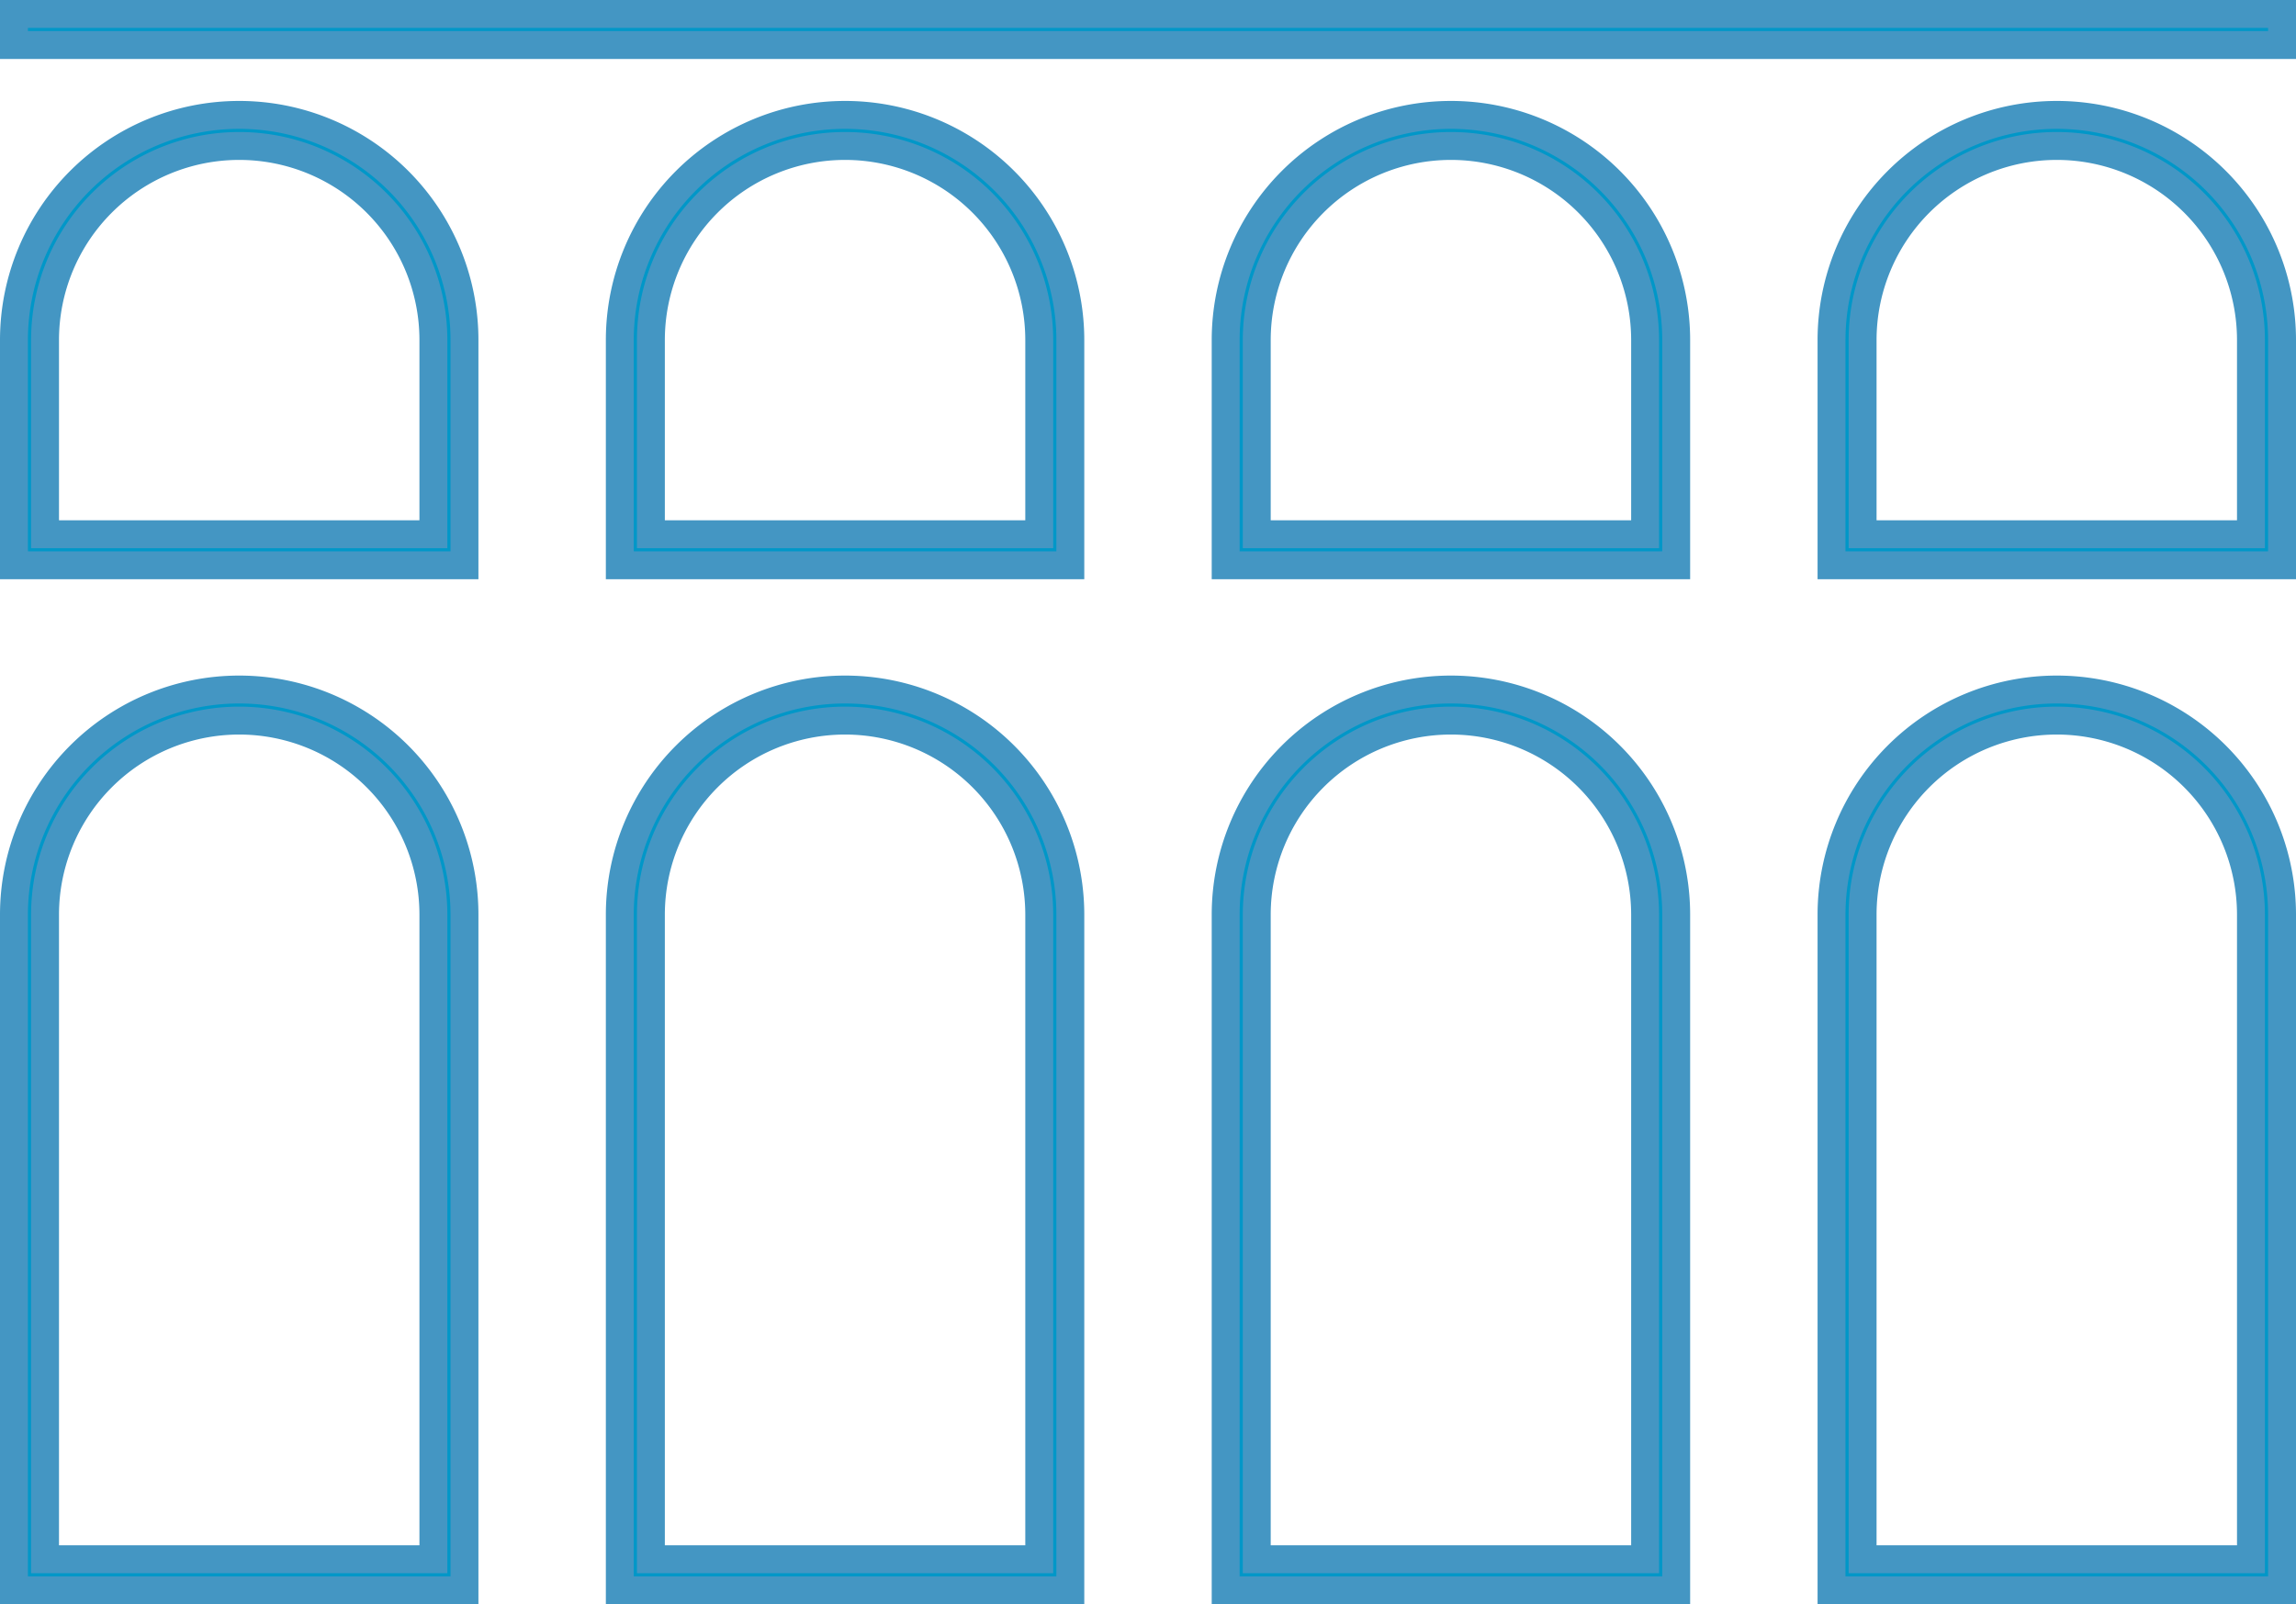
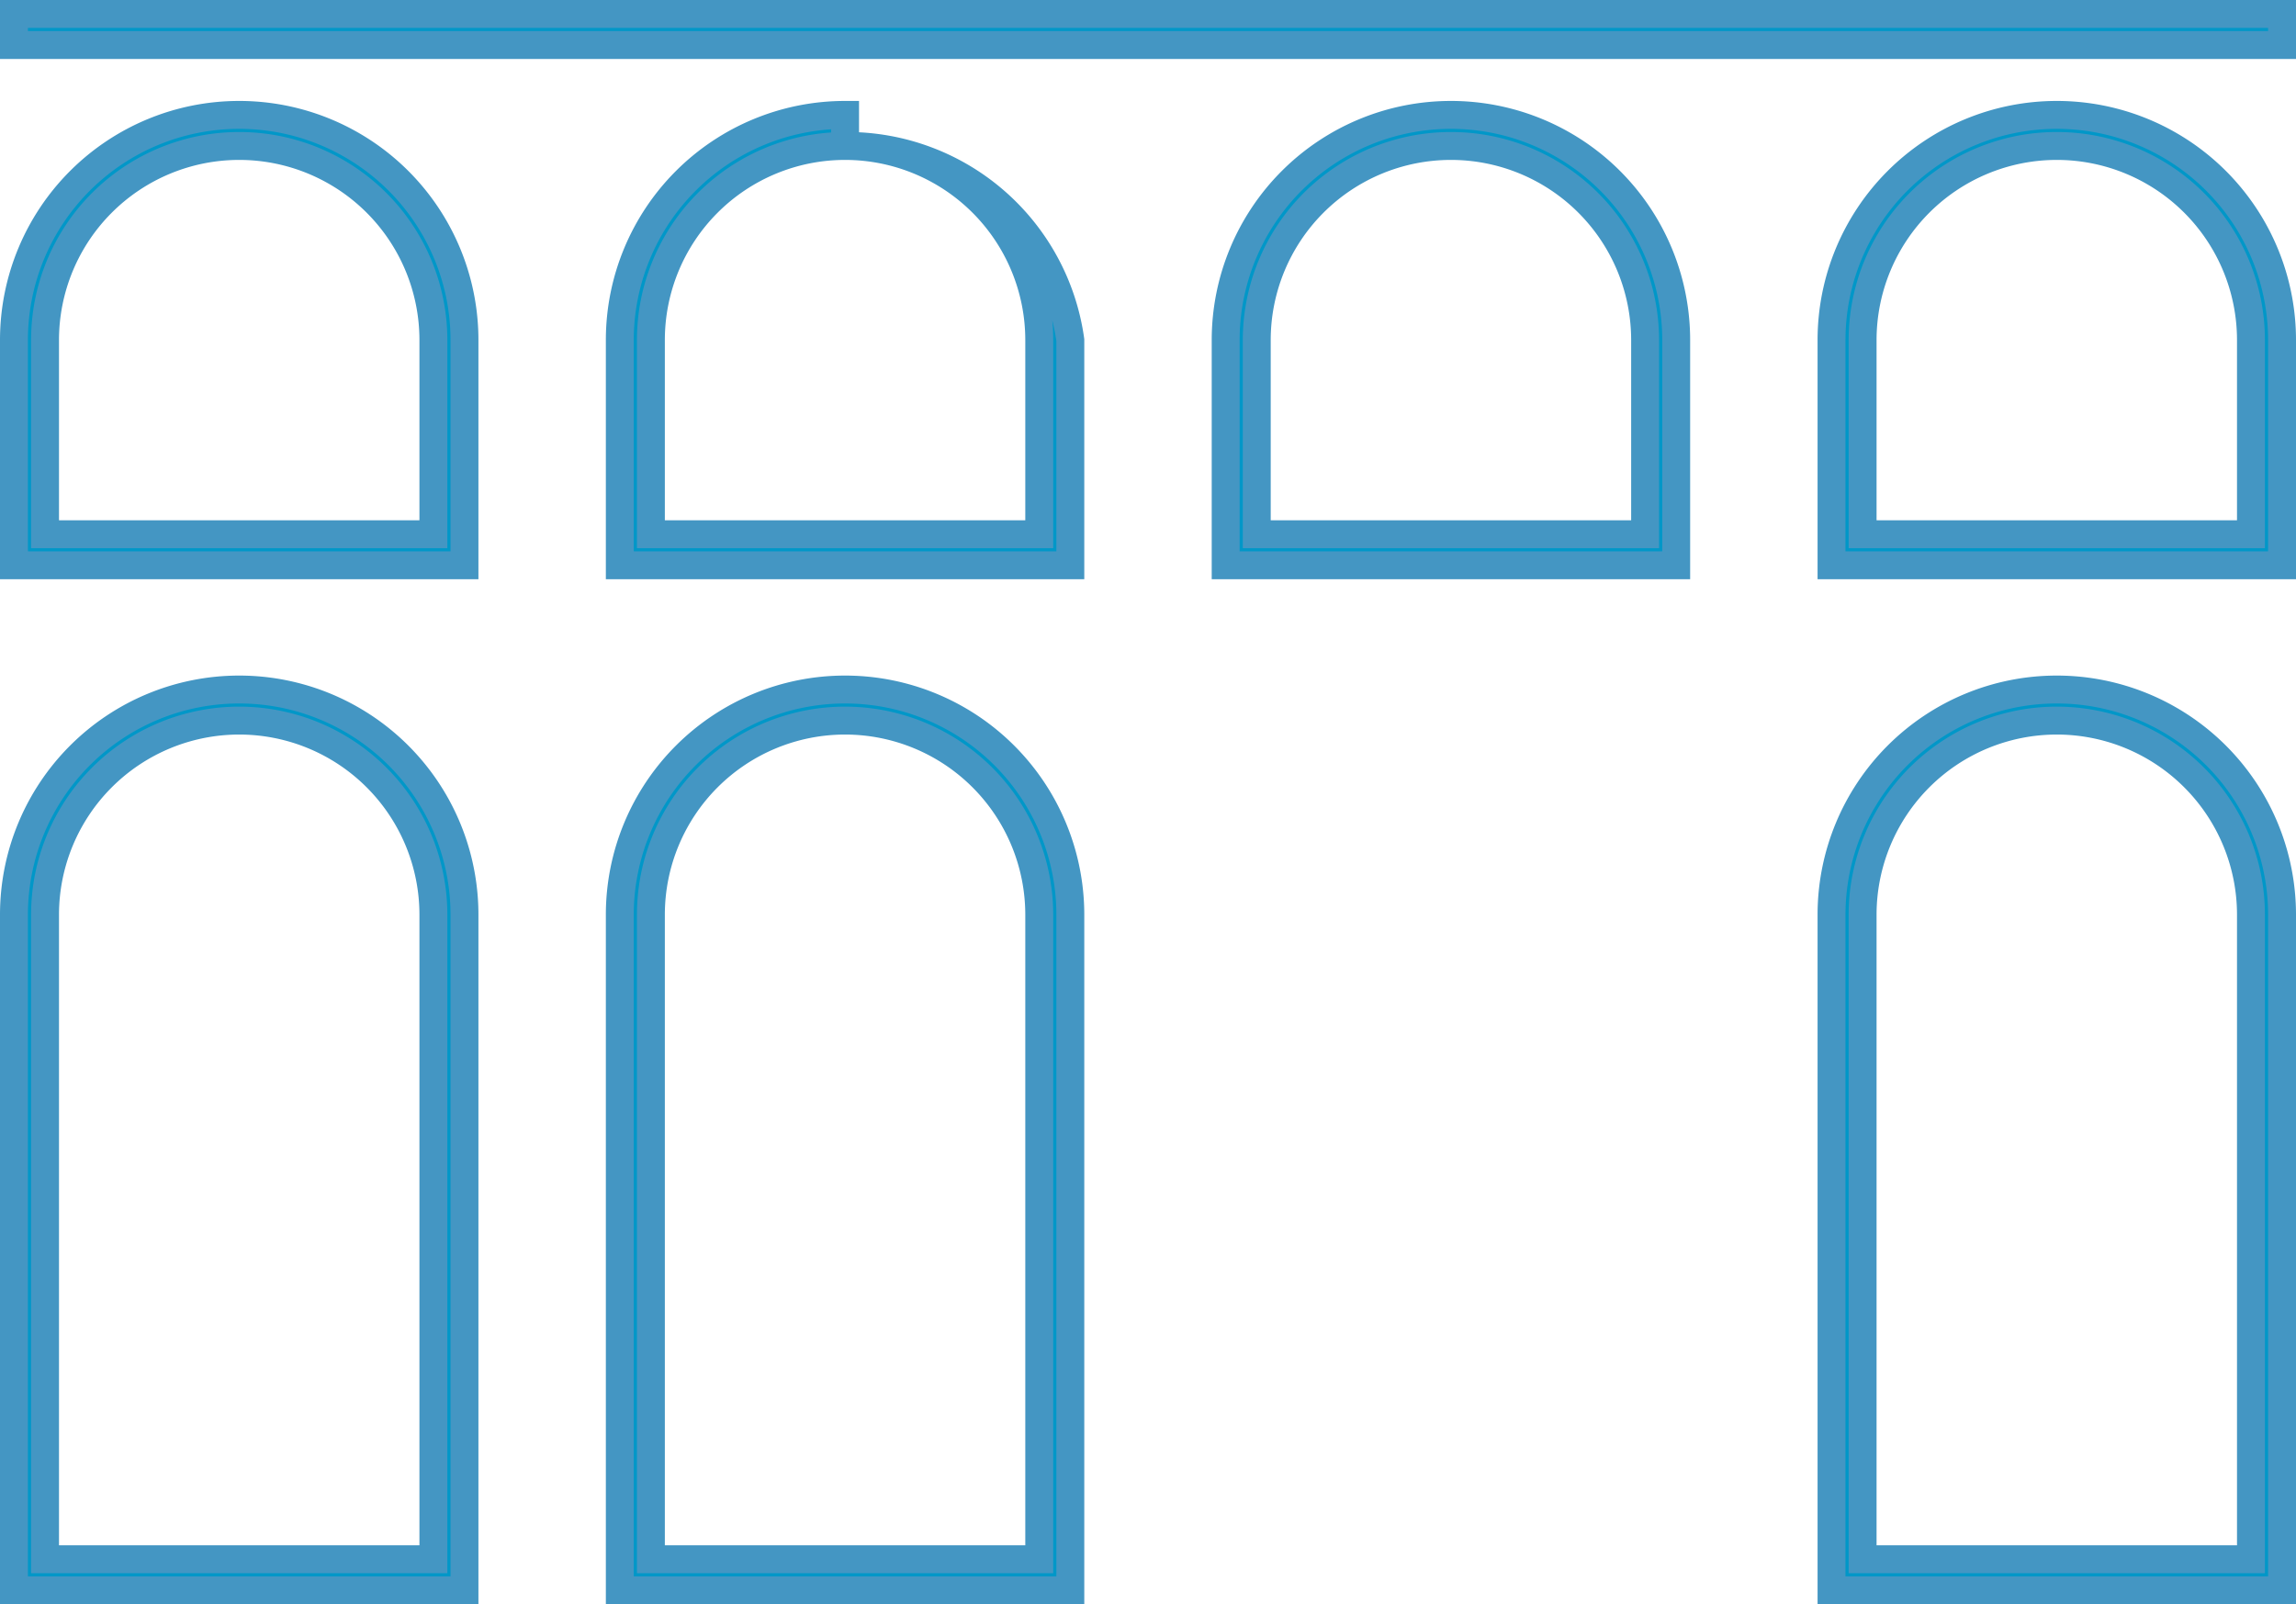
<svg xmlns="http://www.w3.org/2000/svg" width="164.477" height="114.955" viewBox="0 0 164.477 114.955">
  <g id="Raggruppa_2837" data-name="Raggruppa 2837" transform="translate(1 1)">
    <path id="Tracciato_568" data-name="Tracciato 568" d="M162.477,1.226H0V-1H162.477Z" transform="translate(0 1)" fill="#0097c8" stroke="#4496c3" stroke-width="2" />
    <path id="Tracciato_575_-_Contorno" data-name="Tracciato 575 - Contorno" d="M16.136,2.226A13.911,13.911,0,0,0,2.226,16.136V30.047H30.047V16.136A13.911,13.911,0,0,0,16.136,2.226m0-2.226A16.136,16.136,0,0,1,32.273,16.136V32.273H0V16.136A16.136,16.136,0,0,1,16.136,0Z" transform="translate(0 7.233)" fill="#0097c8" stroke="#4496c3" stroke-width="2" />
    <path id="Tracciato_576_-_Contorno" data-name="Tracciato 576 - Contorno" d="M16.136,2.226A13.911,13.911,0,0,0,2.226,16.136V62.32H30.047V16.136A13.911,13.911,0,0,0,16.136,2.226m0-2.226A16.136,16.136,0,0,1,32.273,16.136V64.546H0V16.136A16.136,16.136,0,0,1,16.136,0Z" transform="translate(0 48.409)" fill="#0097c8" stroke="#4496c3" stroke-width="2" />
    <path id="Tracciato_570_-_Contorno" data-name="Tracciato 570 - Contorno" d="M16.136,2.226A13.911,13.911,0,0,0,2.226,16.136V30.047H30.047V16.136A13.911,13.911,0,0,0,16.136,2.226m0-2.226A16.136,16.136,0,0,1,32.273,16.136V32.273H0V16.136A16.136,16.136,0,0,1,16.136,0Z" transform="translate(86.803 7.233)" fill="#0097c8" stroke="#4496c3" stroke-width="2" />
-     <path id="Tracciato_571_-_Contorno" data-name="Tracciato 571 - Contorno" d="M16.136,2.226A13.911,13.911,0,0,0,2.226,16.136V62.32H30.047V16.136A13.911,13.911,0,0,0,16.136,2.226m0-2.226A16.136,16.136,0,0,1,32.273,16.136V64.546H0V16.136A16.136,16.136,0,0,1,16.136,0Z" transform="translate(86.803 48.409)" fill="#0097c8" stroke="#4496c3" stroke-width="2" />
-     <path id="Tracciato_573_-_Contorno" data-name="Tracciato 573 - Contorno" d="M16.136,2.226A13.911,13.911,0,0,0,2.226,16.136V30.047H30.047V16.136A13.911,13.911,0,0,0,16.136,2.226m0-2.226A16.136,16.136,0,0,1,32.273,16.136V32.273H0V16.136A16.136,16.136,0,0,1,16.136,0Z" transform="translate(43.401 7.233)" fill="#0097c8" stroke="#4496c3" stroke-width="2" />
+     <path id="Tracciato_573_-_Contorno" data-name="Tracciato 573 - Contorno" d="M16.136,2.226A13.911,13.911,0,0,0,2.226,16.136V30.047H30.047V16.136A13.911,13.911,0,0,0,16.136,2.226A16.136,16.136,0,0,1,32.273,16.136V32.273H0V16.136A16.136,16.136,0,0,1,16.136,0Z" transform="translate(43.401 7.233)" fill="#0097c8" stroke="#4496c3" stroke-width="2" />
    <path id="Tracciato_574_-_Contorno" data-name="Tracciato 574 - Contorno" d="M16.136,2.226A13.911,13.911,0,0,0,2.226,16.136V62.32H30.047V16.136A13.911,13.911,0,0,0,16.136,2.226m0-2.226A16.136,16.136,0,0,1,32.273,16.136V64.546H0V16.136A16.136,16.136,0,0,1,16.136,0Z" transform="translate(43.401 48.409)" fill="#0097c8" stroke="#4496c3" stroke-width="2" />
    <path id="Tracciato_569_-_Contorno" data-name="Tracciato 569 - Contorno" d="M16.136,2.226A13.911,13.911,0,0,0,2.226,16.136V30.047H30.047V16.136A13.911,13.911,0,0,0,16.136,2.226m0-2.226A16.136,16.136,0,0,1,32.273,16.136V32.273H0V16.136A16.136,16.136,0,0,1,16.136,0Z" transform="translate(130.204 7.233)" fill="#0097c8" stroke="#4496c3" stroke-width="2" />
    <path id="Tracciato_572_-_Contorno" data-name="Tracciato 572 - Contorno" d="M16.136,2.226A13.911,13.911,0,0,0,2.226,16.136V62.32H30.047V16.136A13.911,13.911,0,0,0,16.136,2.226m0-2.226A16.136,16.136,0,0,1,32.273,16.136V64.546H0V16.136A16.136,16.136,0,0,1,16.136,0Z" transform="translate(130.204 48.409)" fill="#0097c8" stroke="#4496c3" stroke-width="2" />
  </g>
</svg>